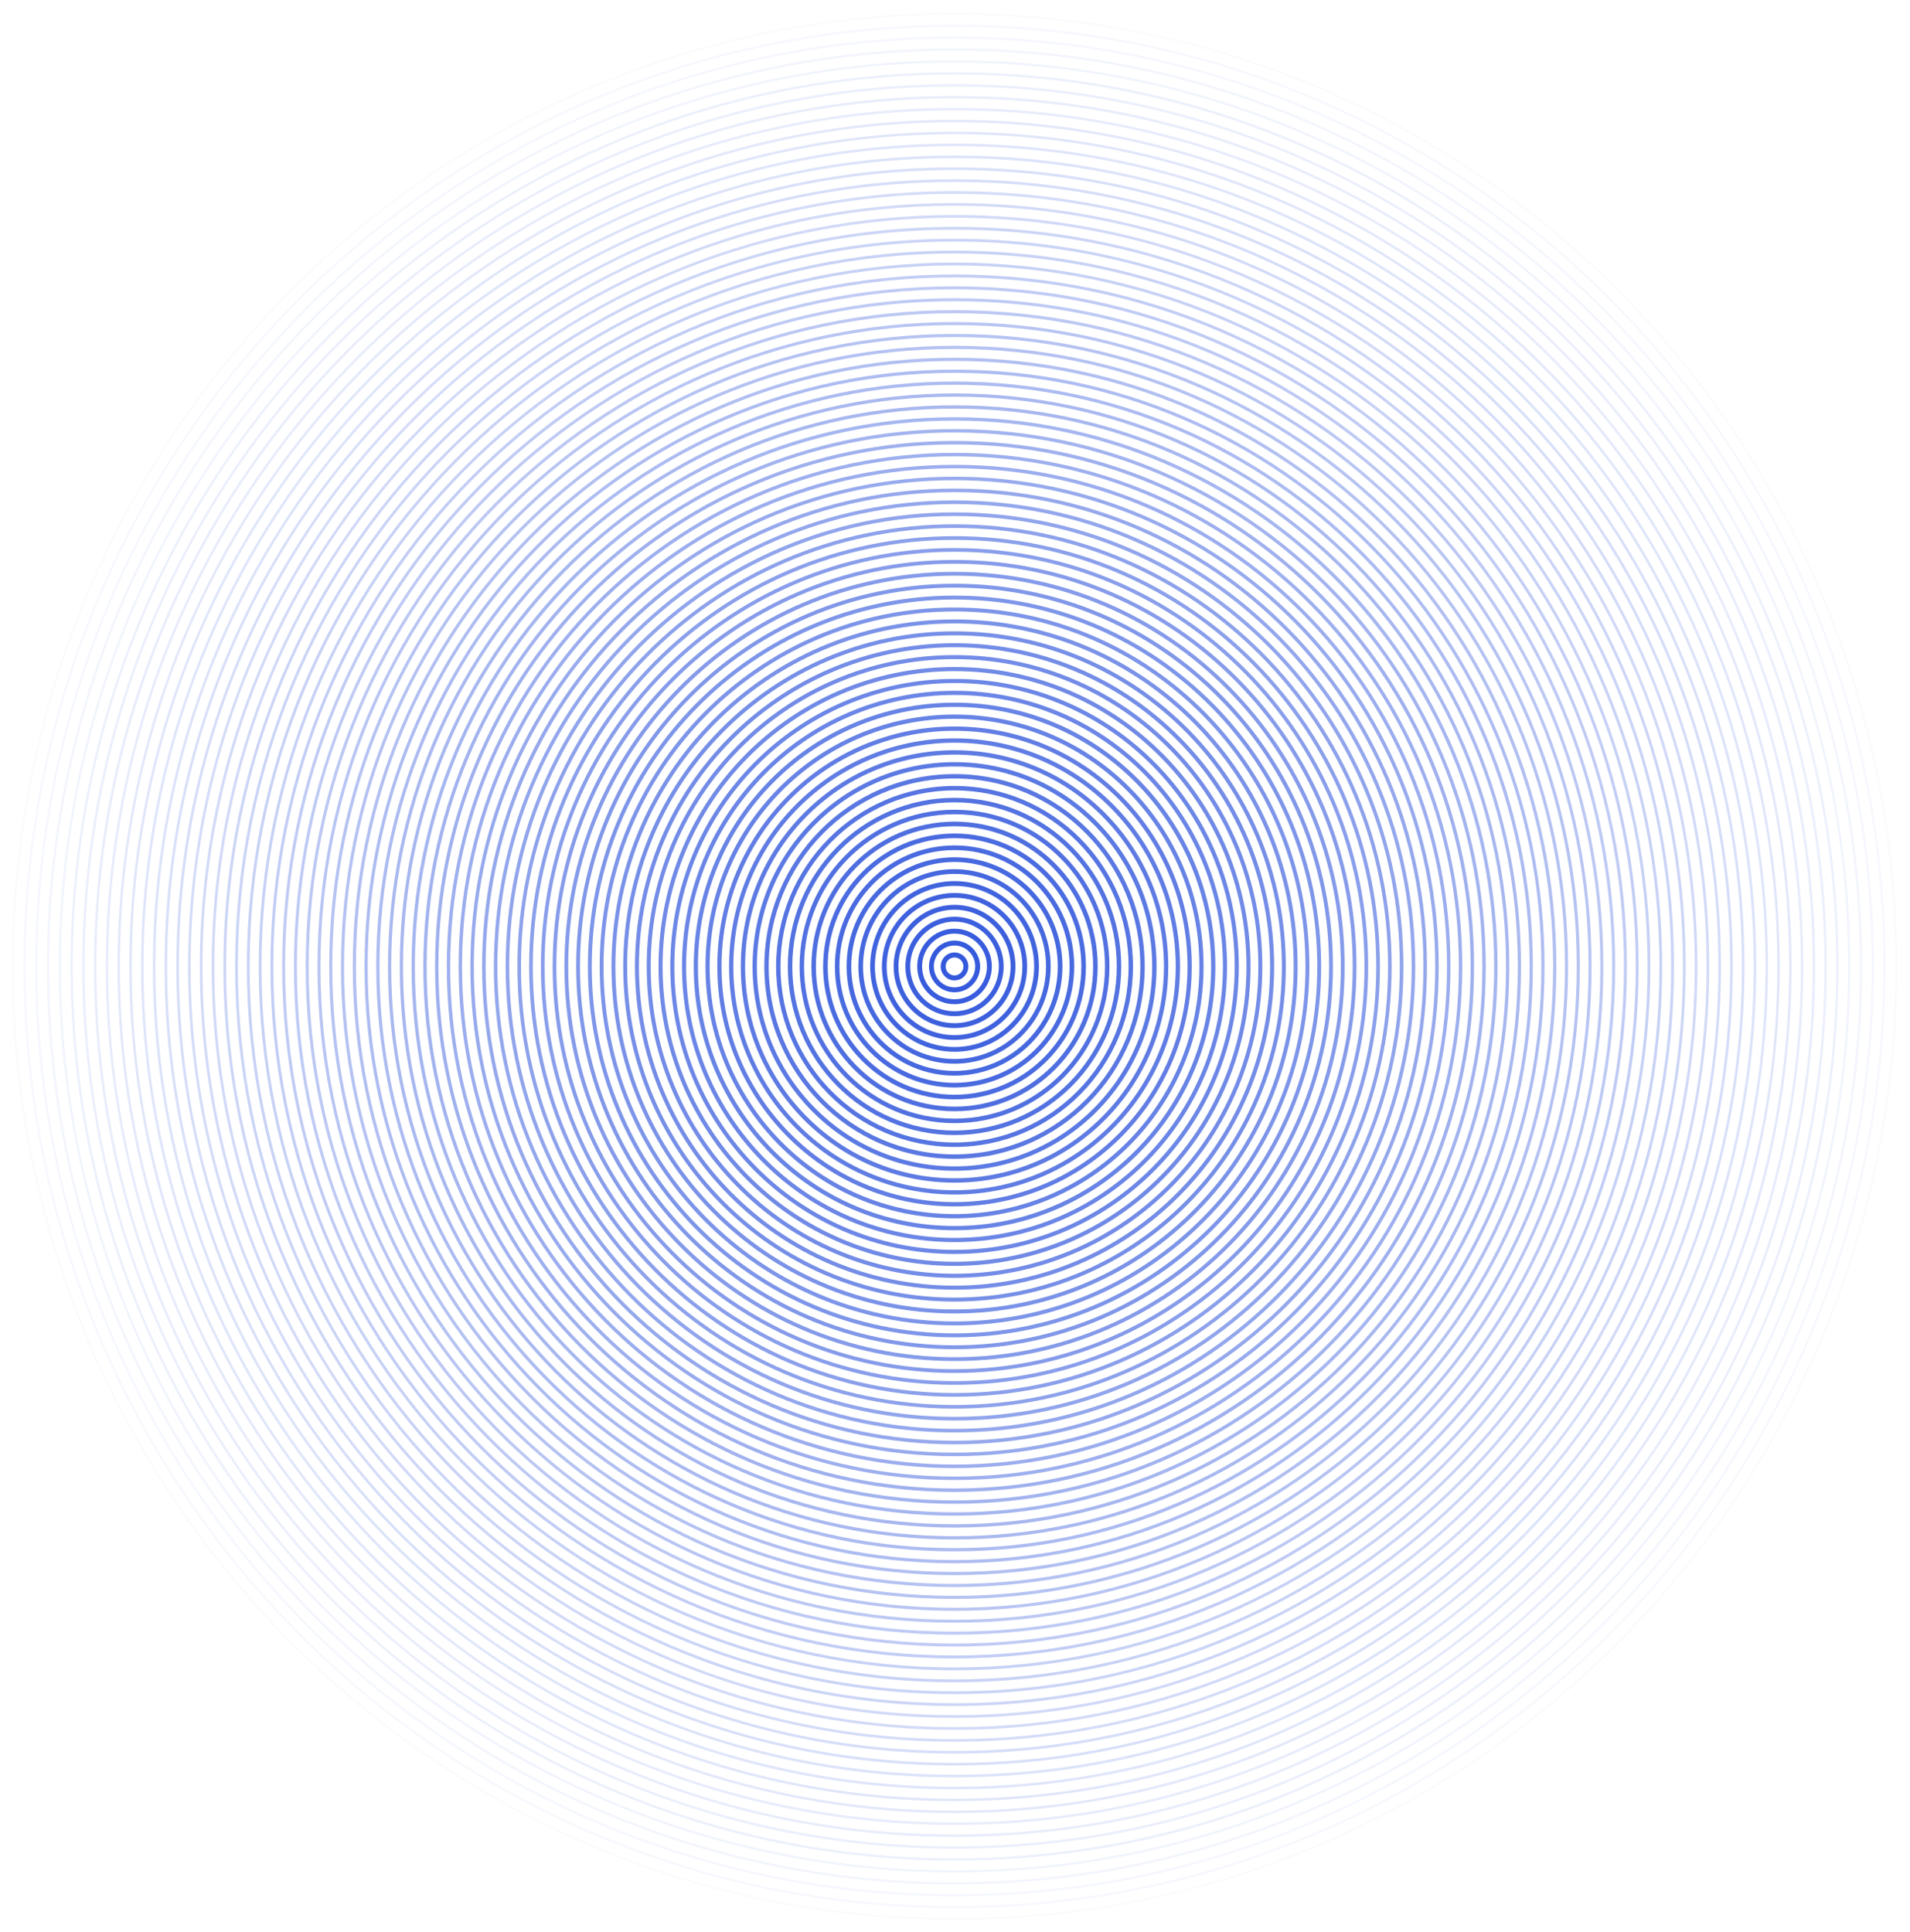
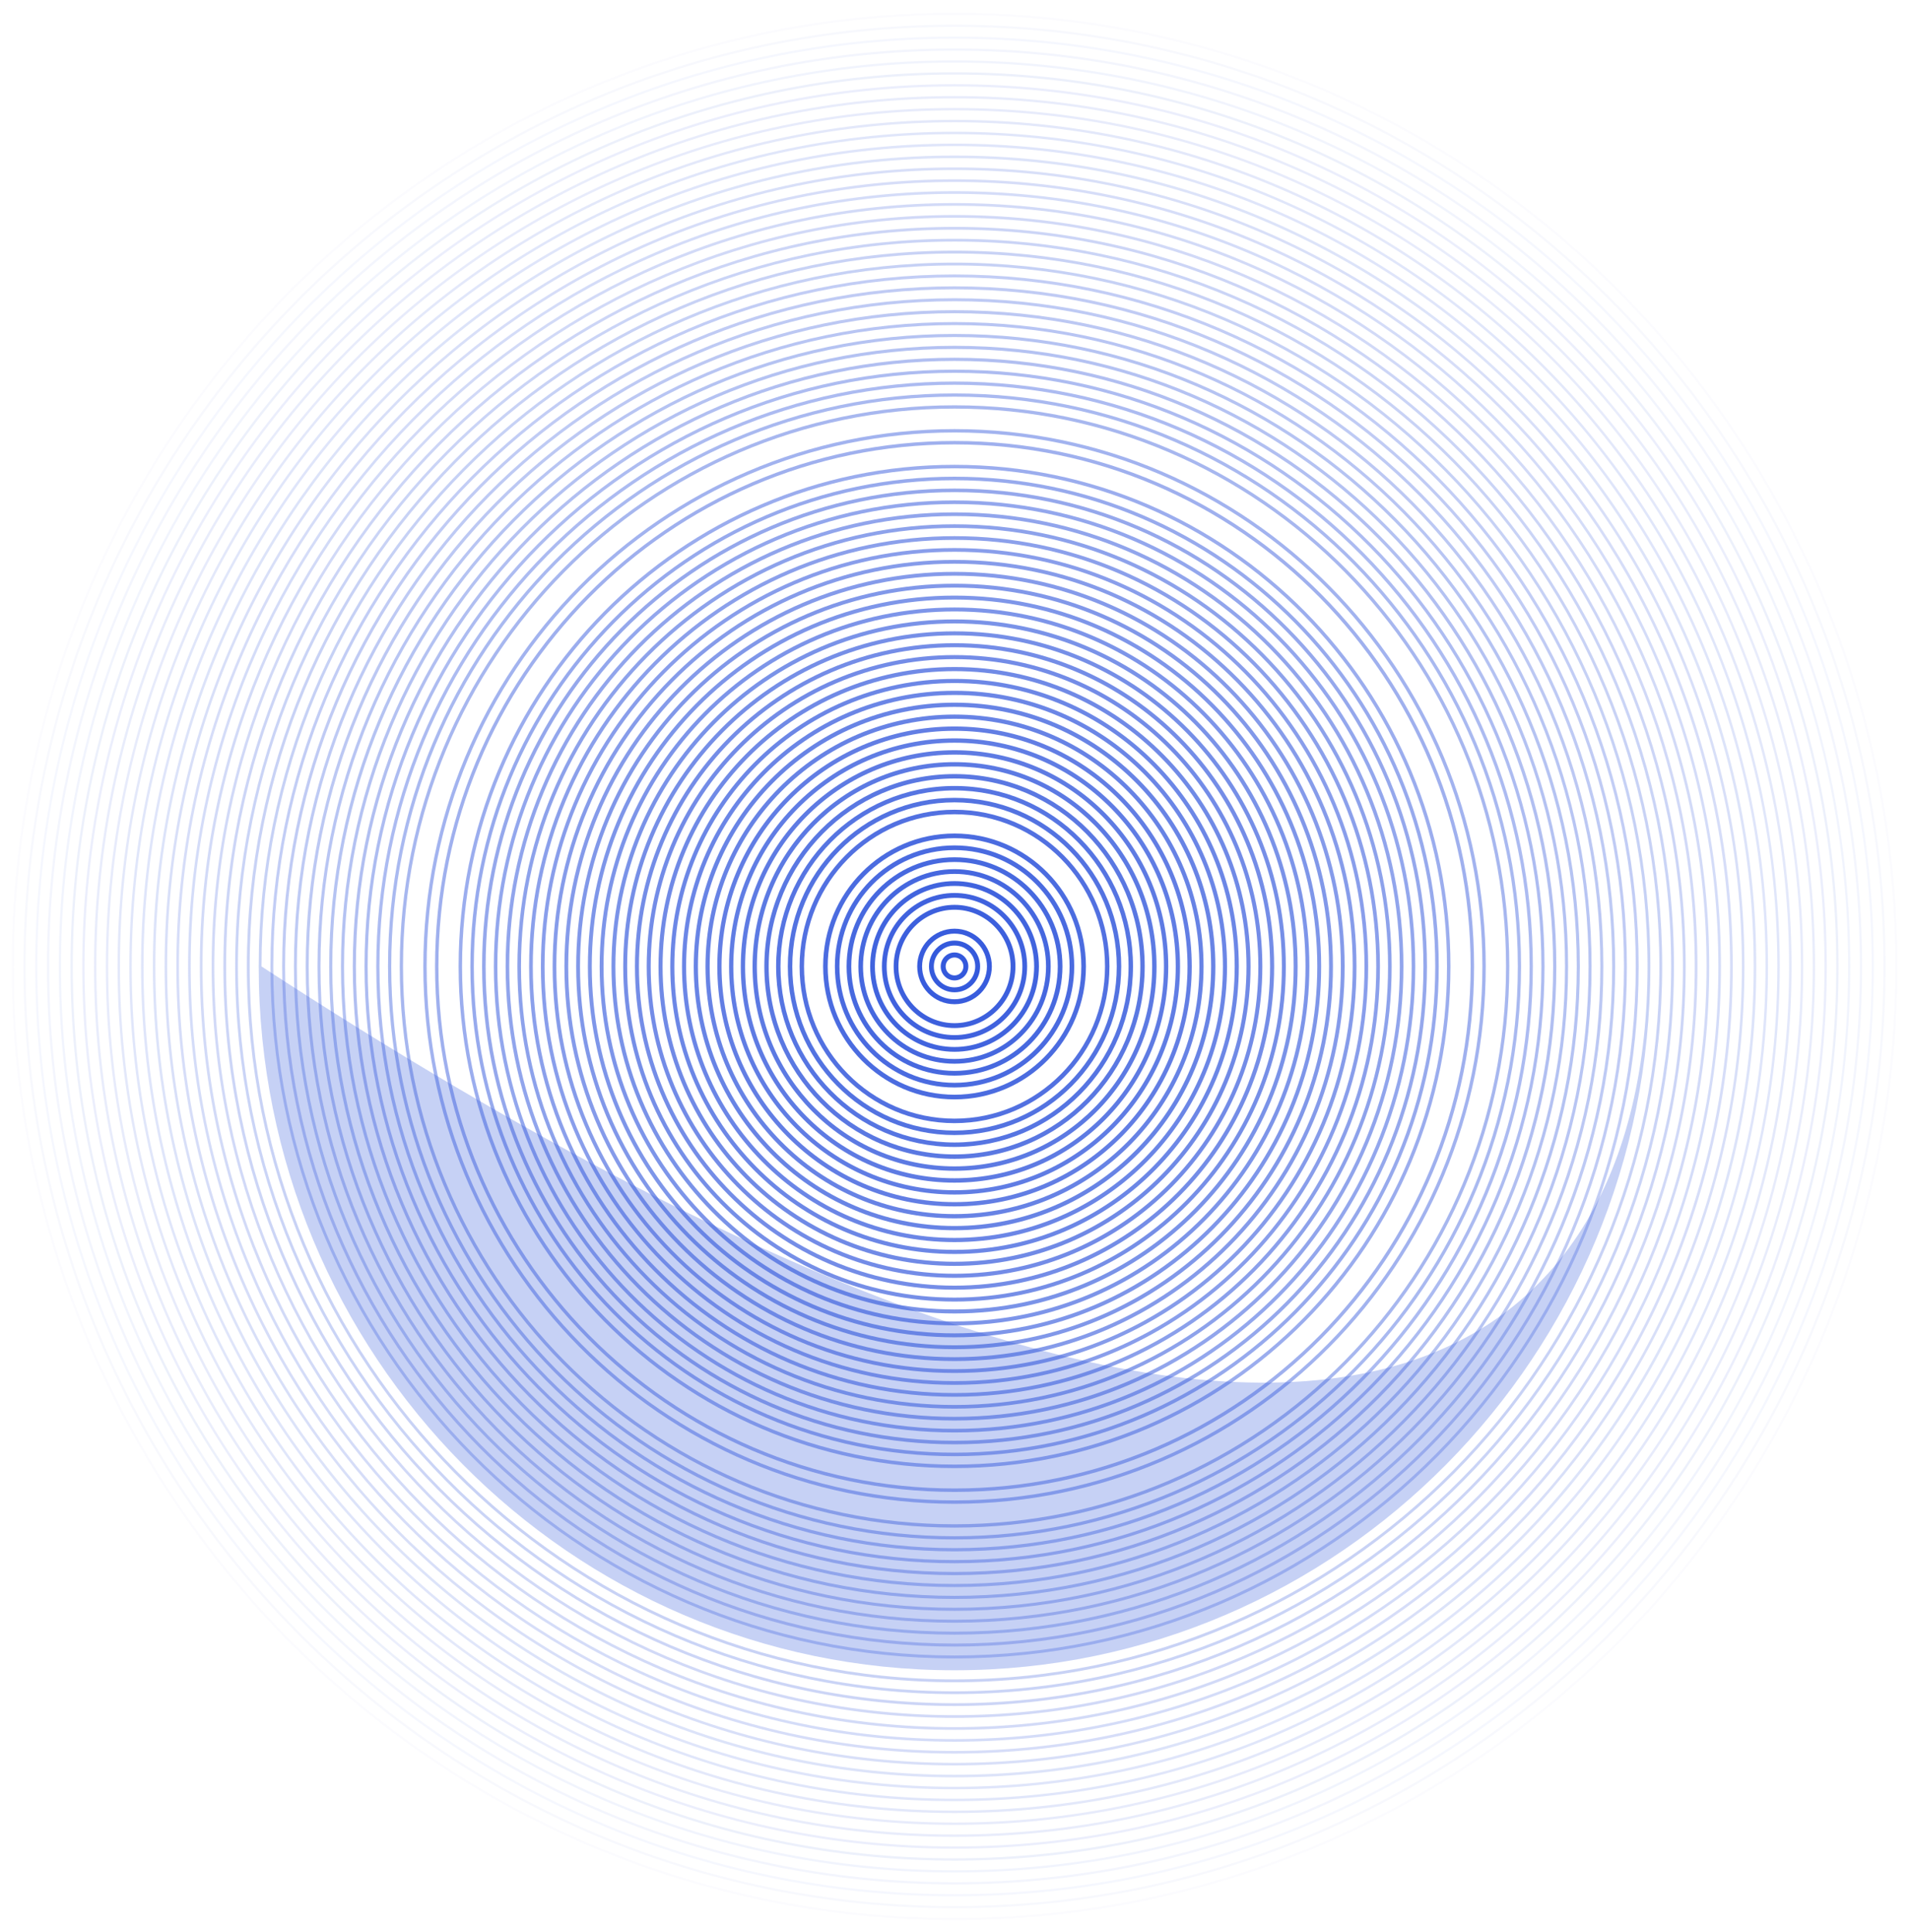
<svg xmlns="http://www.w3.org/2000/svg" width="1625" height="1644" viewBox="0 0 1625 1644" fill="none">
  <path opacity="0.02" fill-rule="evenodd" clip-rule="evenodd" d="M9.991 822.306C9.991 374.186 369.091 10.893 812.094 10.893C1255.1 10.893 1614.22 374.186 1614.22 822.306C1614.22 1270.43 1255.1 1633.72 812.094 1633.72C369.091 1633.72 9.991 1270.45 9.991 822.306ZM812.094 12.69C370.099 12.69 11.76 375.166 11.76 822.306C11.76 1269.45 370.071 1631.92 812.094 1631.92C1254.12 1631.92 1612.43 1269.45 1612.43 822.306C1612.43 375.166 1254.12 12.69 812.094 12.69Z" fill="#3459DC" />
  <path opacity="0.04" fill-rule="evenodd" clip-rule="evenodd" d="M19.955 822.307C19.955 379.74 374.618 20.993 812.094 20.993C1249.57 20.993 1604.23 379.767 1604.23 822.307C1604.23 1264.85 1249.57 1623.62 812.094 1623.62C374.618 1623.62 19.955 1264.87 19.955 822.307ZM812.094 22.844C375.625 22.844 21.806 380.774 21.806 822.307C21.806 1263.84 375.625 1621.77 812.094 1621.77C1248.56 1621.77 1602.38 1263.84 1602.38 822.307C1602.38 380.774 1248.59 22.844 812.094 22.844Z" fill="#3459DC" />
  <path opacity="0.05" fill-rule="evenodd" clip-rule="evenodd" d="M29.973 822.307C29.973 385.348 380.144 31.093 812.094 31.093C1244.04 31.093 1594.24 385.32 1594.24 822.307C1594.24 1259.29 1244.07 1613.52 812.094 1613.52C380.117 1613.52 29.973 1259.27 29.973 822.307ZM812.094 32.971C381.151 32.971 31.797 386.382 31.797 822.307C31.797 1258.23 381.151 1611.64 812.094 1611.64C1243.04 1611.64 1592.39 1258.23 1592.39 822.307C1592.39 386.382 1243.04 32.971 812.094 32.971Z" fill="#3459DC" />
  <path opacity="0.06" fill-rule="evenodd" clip-rule="evenodd" d="M39.936 822.306C39.936 390.901 385.643 41.192 812.094 41.192C1238.54 41.192 1584.25 390.901 1584.25 822.306C1584.25 1253.71 1238.54 1603.42 812.094 1603.42C385.643 1603.42 39.936 1253.71 39.936 822.306ZM812.094 43.125C386.705 43.125 41.842 391.99 41.842 822.306C41.842 1252.62 386.705 1601.49 812.094 1601.49C1237.48 1601.49 1582.35 1252.62 1582.35 822.306C1582.35 391.99 1237.51 43.125 812.094 43.125Z" fill="#3459DC" />
  <path opacity="0.07" fill-rule="evenodd" clip-rule="evenodd" d="M50.009 822.306C50.009 396.536 391.224 51.374 812.094 51.374C1232.96 51.374 1574.18 396.536 1574.18 822.306C1574.18 1248.08 1232.96 1593.24 812.094 1593.24C391.224 1593.24 50.009 1248.08 50.009 822.306ZM812.094 53.307C392.259 53.307 51.915 397.598 51.915 822.306C51.915 1247.01 392.259 1591.31 812.122 1591.31C1231.98 1591.31 1572.33 1247.01 1572.33 822.306C1572.33 397.598 1231.96 53.307 812.094 53.307Z" fill="#3459DC" />
  <path opacity="0.09" fill-rule="evenodd" clip-rule="evenodd" d="M60 822.307C60 402.117 396.723 61.474 812.094 61.474C1227.47 61.474 1564.22 402.117 1564.22 822.307C1564.22 1242.5 1227.49 1583.14 812.094 1583.14C396.696 1583.14 60 1242.5 60 822.307ZM812.094 63.461C397.812 63.461 61.933 403.206 61.933 822.307C61.933 1241.41 397.785 1581.15 812.094 1581.15C1226.4 1581.15 1562.26 1241.41 1562.26 822.307C1562.26 403.206 1226.4 63.461 812.094 63.461Z" fill="#3459DC" />
  <path opacity="0.1" fill-rule="evenodd" clip-rule="evenodd" d="M69.991 822.307C69.991 407.698 402.249 71.601 812.094 71.601C1221.94 71.601 1554.2 407.698 1554.2 822.307C1554.2 1236.92 1221.94 1573.01 812.094 1573.01C402.249 1573.01 69.991 1236.92 69.991 822.307ZM812.094 73.588C403.338 73.588 71.951 408.787 71.951 822.307C71.951 1235.83 403.338 1571.05 812.094 1571.05C1220.85 1571.05 1552.24 1235.83 1552.24 822.307C1552.24 408.787 1220.88 73.588 812.094 73.588Z" fill="#3459DC" />
  <path opacity="0.11" fill-rule="evenodd" clip-rule="evenodd" d="M79.981 822.307C79.981 413.279 407.748 81.701 812.094 81.701C1216.44 81.701 1544.23 413.279 1544.23 822.307C1544.23 1231.33 1216.44 1562.91 812.094 1562.91C407.748 1562.91 79.981 1231.33 79.981 822.307ZM812.094 83.715C408.864 83.715 81.996 414.395 81.996 822.307C81.996 1230.22 408.891 1560.9 812.121 1560.9C1215.35 1560.9 1542.25 1230.22 1542.25 822.307C1542.25 414.395 1215.35 83.715 812.094 83.715Z" fill="#3459DC" />
  <path opacity="0.12" fill-rule="evenodd" clip-rule="evenodd" d="M90.027 822.307C90.027 418.887 413.302 91.882 812.094 91.882C1210.89 91.882 1534.16 418.914 1534.16 822.307C1534.16 1225.7 1210.89 1552.73 812.094 1552.73C413.302 1552.73 90.027 1225.73 90.027 822.307ZM812.094 93.897C414.418 93.897 92.042 420.003 92.042 822.307C92.042 1224.61 414.418 1550.72 812.094 1550.72C1209.77 1550.72 1532.15 1224.61 1532.15 822.307C1532.15 420.003 1209.77 93.897 812.094 93.897Z" fill="#3459DC" />
  <path opacity="0.14" fill-rule="evenodd" clip-rule="evenodd" d="M100.018 822.307C100.018 424.468 418.828 101.955 812.121 101.955C1205.41 101.955 1524.22 424.468 1524.22 822.307C1524.22 1220.15 1205.41 1542.66 812.121 1542.66C418.828 1542.66 100.018 1220.15 100.018 822.307ZM812.094 104.051C419.972 104.051 102.06 425.611 102.06 822.307C102.06 1219 419.944 1540.56 812.094 1540.56C1204.24 1540.56 1522.13 1219 1522.13 822.307C1522.13 425.611 1204.24 104.051 812.094 104.051Z" fill="#3459DC" />
  <path opacity="0.15" fill-rule="evenodd" clip-rule="evenodd" d="M110.009 822.306C110.009 430.075 424.354 112.082 812.094 112.082C1199.83 112.082 1514.18 430.048 1514.18 822.306C1514.18 1214.56 1199.83 1532.53 812.094 1532.53C424.354 1532.53 110.009 1214.56 110.009 822.306ZM812.094 114.178C425.498 114.178 112.078 431.219 112.078 822.306C112.078 1213.39 425.498 1530.44 812.094 1530.44C1198.69 1530.44 1512.11 1213.39 1512.11 822.306C1512.11 431.219 1198.72 114.178 812.094 114.178Z" fill="#3459DC" />
  <path opacity="0.16" fill-rule="evenodd" clip-rule="evenodd" d="M120 822.307C120 435.629 429.854 122.181 812.094 122.181C1194.33 122.181 1504.19 435.629 1504.19 822.307C1504.19 1208.98 1194.33 1522.43 812.094 1522.43C429.854 1522.43 120 1208.98 120 822.307ZM812.094 124.332C431.025 124.332 122.123 436.827 122.123 822.307C122.123 1207.79 431.025 1520.28 812.094 1520.28C1193.16 1520.28 1502.07 1207.79 1502.07 822.307C1502.07 436.827 1193.16 124.332 812.094 124.332Z" fill="#3459DC" />
  <path opacity="0.17" fill-rule="evenodd" clip-rule="evenodd" d="M130.045 822.306C130.045 441.237 435.407 132.335 812.121 132.335C1188.84 132.335 1494.2 441.237 1494.2 822.306C1494.2 1203.38 1188.84 1512.28 812.121 1512.28C435.407 1512.28 130.045 1203.38 130.045 822.306ZM812.094 134.541C436.605 134.541 132.196 442.462 132.196 822.306C132.196 1202.15 436.605 1510.07 812.094 1510.07C1187.58 1510.07 1491.99 1202.15 1491.99 822.306C1491.99 442.462 1187.61 134.541 812.094 134.541Z" fill="#3459DC" />
  <path opacity="0.19" fill-rule="evenodd" clip-rule="evenodd" d="M140.036 822.307C140.036 446.845 440.933 142.463 812.094 142.463C1183.25 142.463 1484.15 446.845 1484.15 822.307C1484.15 1197.77 1183.25 1502.15 812.094 1502.15C440.933 1502.15 140.036 1197.77 140.036 822.307ZM812.094 144.668C442.131 144.668 142.214 448.07 142.214 822.307C142.214 1196.54 442.131 1499.95 812.094 1499.95C1182.06 1499.95 1481.97 1196.54 1481.97 822.307C1481.97 448.07 1182.08 144.668 812.094 144.668Z" fill="#3459DC" />
  <path opacity="0.2" fill-rule="evenodd" clip-rule="evenodd" d="M150.027 822.307C150.027 452.398 446.46 152.562 812.122 152.562C1177.78 152.562 1474.22 452.426 1474.22 822.307C1474.22 1192.19 1177.78 1492.05 812.122 1492.05C446.46 1492.05 150.027 1192.21 150.027 822.307ZM812.094 154.822C447.658 154.822 152.259 453.678 152.259 822.307C152.259 1190.94 447.685 1489.79 812.094 1489.79C1176.5 1489.79 1471.93 1190.94 1471.93 822.307C1471.93 453.678 1176.53 154.822 812.094 154.822Z" fill="#3459DC" />
  <path opacity="0.21" fill-rule="evenodd" clip-rule="evenodd" d="M160.018 822.306C160.018 458.006 451.959 162.662 812.094 162.662C1172.23 162.662 1464.17 457.979 1464.17 822.306C1464.17 1186.63 1172.23 1481.95 812.094 1481.95C451.959 1481.95 160.018 1186.61 160.018 822.306ZM812.094 164.949C453.184 164.949 162.25 459.258 162.25 822.306C162.25 1185.35 453.184 1479.69 812.094 1479.69C1171 1479.69 1461.94 1185.38 1461.94 822.306C1461.94 459.231 1171 164.949 812.094 164.949Z" fill="#3459DC" />
  <path opacity="0.22" fill-rule="evenodd" clip-rule="evenodd" d="M170.009 822.307C170.009 463.587 457.485 172.762 812.094 172.762C1166.7 172.762 1454.18 463.56 1454.18 822.307C1454.18 1181.05 1166.7 1471.85 812.094 1471.85C457.485 1471.85 170.009 1181.03 170.009 822.307ZM812.094 175.076C458.737 175.076 172.295 464.839 172.295 822.307C172.295 1179.77 458.737 1469.54 812.094 1469.54C1165.45 1469.54 1451.89 1179.77 1451.89 822.307C1451.89 464.839 1165.45 175.076 812.094 175.076Z" fill="#3459DC" />
  <path opacity="0.23" fill-rule="evenodd" clip-rule="evenodd" d="M180.081 822.307C180.081 469.195 463.066 182.944 812.121 182.944C1161.18 182.944 1444.16 469.195 1444.16 822.307C1444.16 1175.42 1161.18 1461.67 812.121 1461.67C463.066 1461.67 180.081 1175.42 180.081 822.307ZM812.094 185.258C464.291 185.258 182.341 470.475 182.341 822.307C182.341 1174.14 464.291 1459.36 812.094 1459.36C1159.9 1459.36 1441.85 1174.14 1441.85 822.307C1441.85 470.475 1159.9 185.258 812.094 185.258Z" fill="#3459DC" />
  <path opacity="0.25" fill-rule="evenodd" clip-rule="evenodd" d="M190.045 822.306C190.045 474.776 468.538 193.043 812.094 193.043C1155.65 193.043 1434.14 474.776 1434.14 822.306C1434.14 1169.84 1155.65 1451.57 812.094 1451.57C468.538 1451.57 190.045 1169.84 190.045 822.306ZM812.094 195.412C469.845 195.412 192.386 476.082 192.386 822.306C192.386 1168.53 469.845 1449.2 812.094 1449.2C1154.34 1449.2 1431.8 1168.53 1431.8 822.306C1431.8 476.082 1154.34 195.412 812.094 195.412Z" fill="#3459DC" />
  <path opacity="0.26" fill-rule="evenodd" clip-rule="evenodd" d="M200.063 822.306C200.063 480.356 474.091 203.17 812.121 203.17C1150.15 203.17 1424.18 480.356 1424.18 822.306C1424.18 1164.26 1150.15 1441.44 812.121 1441.44C474.091 1441.44 200.063 1164.26 200.063 822.306ZM812.094 205.539C475.371 205.539 202.404 481.663 202.404 822.306C202.404 1162.95 475.371 1439.07 812.094 1439.07C1148.82 1439.07 1421.78 1162.95 1421.78 822.306C1421.78 481.663 1148.82 205.539 812.094 205.539Z" fill="#3459DC" />
  <path opacity="0.27" fill-rule="evenodd" clip-rule="evenodd" d="M210.027 822.307C210.027 485.937 479.59 213.27 812.094 213.27C1144.6 213.27 1414.16 485.937 1414.16 822.307C1414.16 1158.68 1144.6 1431.34 812.094 1431.34C479.59 1431.34 210.027 1158.68 210.027 822.307ZM812.094 215.693C480.897 215.693 212.422 487.271 212.422 822.307C212.422 1157.34 480.897 1428.92 812.094 1428.92C1143.29 1428.92 1411.77 1157.34 1411.77 822.307C1411.77 487.271 1143.29 215.693 812.094 215.693Z" fill="#3459DC" />
-   <path opacity="0.28" fill-rule="evenodd" clip-rule="evenodd" d="M220.1 822.307C220.1 491.572 485.144 223.452 812.094 223.452C1139.04 223.452 1404.09 491.572 1404.09 822.307C1404.09 1153.04 1139.04 1421.16 812.094 1421.16C485.144 1421.16 220.1 1153.04 220.1 822.307ZM812.094 225.875C486.478 225.875 222.495 492.906 222.495 822.307C222.495 1151.71 486.478 1418.74 812.094 1418.74C1137.71 1418.74 1401.69 1151.71 1401.69 822.307C1401.69 492.906 1137.71 225.875 812.094 225.875Z" fill="#3459DC" />
+   <path opacity="0.28" fill-rule="evenodd" clip-rule="evenodd" d="M220.1 822.307C220.1 491.572 485.144 223.452 812.094 223.452C1139.04 223.452 1404.09 491.572 1404.09 822.307C1404.09 1153.04 1139.04 1421.16 812.094 1421.16C485.144 1421.16 220.1 1153.04 220.1 822.307ZM812.094 225.875C486.478 225.875 222.495 492.906 222.495 822.307C1137.71 1418.74 1401.69 1151.71 1401.69 822.307C1401.69 492.906 1137.71 225.875 812.094 225.875Z" fill="#3459DC" />
  <path opacity="0.3" fill-rule="evenodd" clip-rule="evenodd" d="M230.09 822.307C230.09 497.126 490.67 233.524 812.122 233.524C1133.57 233.524 1394.15 497.126 1394.15 822.307C1394.15 1147.49 1133.57 1411.09 812.122 1411.09C490.67 1411.09 230.09 1147.49 230.09 822.307ZM812.094 236.029C492.004 236.029 232.513 498.514 232.513 822.307C232.513 1146.1 492.004 1408.58 812.094 1408.58C1132.18 1408.58 1391.68 1146.1 1391.68 822.307C1391.68 498.514 1132.18 236.029 812.094 236.029Z" fill="#3459DC" />
  <path opacity="0.31" fill-rule="evenodd" clip-rule="evenodd" d="M240.054 822.306C240.054 502.707 496.169 243.624 812.094 243.624C1128.02 243.624 1384.13 502.707 1384.13 822.306C1384.13 1141.91 1128.02 1400.99 812.094 1400.99C496.169 1400.99 240.054 1141.91 240.054 822.306ZM812.094 246.183C497.558 246.183 242.558 504.122 242.558 822.306C242.558 1140.49 497.558 1398.43 812.094 1398.43C1126.63 1398.43 1381.63 1140.49 1381.63 822.306C1381.63 504.122 1126.63 246.183 812.094 246.183Z" fill="#3459DC" />
  <path opacity="0.32" fill-rule="evenodd" clip-rule="evenodd" d="M250.072 822.307C250.072 508.315 501.696 253.751 812.122 253.751C1122.55 253.751 1374.17 508.315 1374.17 822.307C1374.17 1136.3 1122.55 1390.86 812.122 1390.86C501.696 1390.86 250.072 1136.3 250.072 822.307ZM812.094 256.31C503.084 256.31 252.577 509.731 252.577 822.307C252.577 1134.88 503.084 1388.3 812.094 1388.3C1121.1 1388.3 1371.61 1134.88 1371.61 822.307C1371.61 509.731 1121.1 256.31 812.094 256.31Z" fill="#3459DC" />
  <path opacity="0.33" fill-rule="evenodd" clip-rule="evenodd" d="M260.09 822.307C260.09 513.896 507.222 263.905 812.094 263.905C1116.97 263.905 1364.1 513.923 1364.1 822.307C1364.1 1130.69 1116.97 1380.71 812.094 1380.71C507.222 1380.71 260.09 1130.69 260.09 822.307ZM812.094 266.519C508.638 266.519 262.649 515.366 262.649 822.334C262.649 1129.3 508.638 1378.15 812.094 1378.15C1115.55 1378.15 1361.54 1129.3 1361.54 822.334C1361.54 515.366 1115.55 266.519 812.094 266.519Z" fill="#3459DC" />
  <path opacity="0.35" fill-rule="evenodd" clip-rule="evenodd" d="M270.108 822.307C270.108 519.503 512.775 274.032 812.094 274.032C1111.41 274.032 1354.08 519.503 1354.08 822.307C1354.08 1125.11 1111.41 1370.58 812.094 1370.58C512.775 1370.58 270.108 1125.11 270.108 822.307ZM812.094 276.618C514.164 276.618 272.667 520.919 272.667 822.307C272.667 1123.69 514.164 1367.99 812.094 1367.99C1110.02 1367.99 1351.52 1123.69 1351.52 822.307C1351.52 520.919 1110.02 276.618 812.094 276.618Z" fill="#3459DC" />
  <path opacity="0.36" fill-rule="evenodd" clip-rule="evenodd" d="M280.072 822.306C280.072 525.084 518.274 284.132 812.094 284.132C1105.91 284.132 1344.12 525.084 1344.12 822.306C1344.12 1119.53 1105.91 1360.48 812.094 1360.48C518.274 1360.48 280.072 1119.53 280.072 822.306ZM812.094 286.772C519.717 286.772 282.712 526.527 282.712 822.306C282.712 1118.09 519.717 1357.84 812.094 1357.84C1104.47 1357.84 1341.48 1118.09 1341.48 822.306C1341.48 526.527 1104.47 286.772 812.094 286.772Z" fill="#3459DC" />
  <path opacity="0.37" fill-rule="evenodd" clip-rule="evenodd" d="M290.09 822.307C290.09 530.665 523.801 294.232 812.094 294.232C1100.39 294.232 1334.1 530.665 1334.1 822.307C1334.1 1113.95 1100.39 1350.38 812.094 1350.38C523.801 1350.38 290.09 1113.95 290.09 822.307ZM812.094 296.9C525.244 296.9 292.704 532.135 292.704 822.307C292.704 1112.48 525.244 1347.71 812.094 1347.71C1098.94 1347.71 1331.49 1112.48 1331.49 822.307C1331.49 532.135 1098.94 296.9 812.094 296.9Z" fill="#3459DC" />
  <path opacity="0.38" fill-rule="evenodd" clip-rule="evenodd" d="M300.135 822.307C300.135 536.273 529.354 304.386 812.121 304.386C1094.89 304.386 1324.11 536.273 1324.11 822.307C1324.11 1108.34 1094.89 1340.23 812.121 1340.23C529.354 1340.23 300.135 1108.34 300.135 822.307ZM812.094 307.109C530.824 307.109 302.803 537.77 302.803 822.307C302.803 1106.84 530.824 1337.51 812.094 1337.51C1093.36 1337.51 1321.38 1106.84 1321.38 822.307C1321.38 537.77 1093.36 307.109 812.094 307.109Z" fill="#3459DC" />
  <path opacity="0.4" fill-rule="evenodd" clip-rule="evenodd" d="M310.126 822.307C310.126 541.854 534.853 314.513 812.094 314.513C1089.33 314.513 1314.06 541.854 1314.06 822.307C1314.06 1102.76 1089.33 1330.1 812.094 1330.1C534.853 1330.1 310.126 1102.76 310.126 822.307ZM812.094 317.235C536.35 317.235 312.794 543.378 312.794 822.307C312.794 1101.24 536.323 1327.38 812.094 1327.38C1087.86 1327.38 1311.39 1101.24 1311.39 822.307C1311.39 543.378 1087.86 317.235 812.094 317.235Z" fill="#3459DC" />
  <path opacity="0.41" fill-rule="evenodd" clip-rule="evenodd" d="M320.117 822.307C320.117 547.434 540.38 324.613 812.122 324.613C1083.86 324.613 1304.13 547.434 1304.13 822.307C1304.13 1097.18 1083.86 1320 812.122 1320C540.38 1320 320.117 1097.18 320.117 822.307ZM812.094 327.39C541.877 327.39 322.84 548.986 322.84 822.307C322.84 1095.63 541.877 1317.22 812.094 1317.22C1082.31 1317.22 1301.35 1095.63 1301.35 822.307C1301.35 548.986 1082.31 327.39 812.094 327.39Z" fill="#3459DC" />
  <path opacity="0.42" fill-rule="evenodd" clip-rule="evenodd" d="M330.108 822.307C330.108 553.015 545.906 334.74 812.094 334.74C1078.28 334.74 1294.08 553.043 1294.08 822.307C1294.08 1091.57 1078.28 1309.87 812.094 1309.87C545.906 1309.87 330.108 1091.57 330.108 822.307ZM812.094 337.517C547.403 337.517 332.858 554.567 332.858 822.307C332.858 1090.05 547.431 1307.1 812.094 1307.1C1076.76 1307.1 1291.33 1090.05 1291.33 822.307C1291.33 554.567 1076.76 337.517 812.094 337.517Z" fill="#3459DC" />
  <path opacity="0.43" fill-rule="evenodd" clip-rule="evenodd" d="M340.099 822.307C340.099 558.596 551.432 344.84 812.094 344.84C1072.76 344.84 1284.09 558.623 1284.09 822.307C1284.09 1085.99 1072.76 1299.77 812.094 1299.77C551.432 1299.77 340.099 1085.99 340.099 822.307ZM812.094 347.671C552.957 347.671 342.875 560.175 342.875 822.307C342.875 1084.44 552.957 1296.94 812.094 1296.94C1071.23 1296.94 1281.31 1084.44 1281.31 822.307C1281.31 560.175 1071.23 347.671 812.094 347.671Z" fill="#3459DC" />
-   <path opacity="0.44" fill-rule="evenodd" clip-rule="evenodd" d="M350.145 822.306C350.145 564.204 556.986 354.994 812.122 354.994C1067.26 354.994 1274.1 564.231 1274.1 822.306C1274.1 1080.38 1067.26 1289.62 812.122 1289.62C556.986 1289.62 350.145 1080.38 350.145 822.306ZM812.094 357.879C558.538 357.879 352.976 565.81 352.976 822.334C352.976 1078.86 558.538 1286.79 812.094 1286.79C1065.65 1286.79 1271.21 1078.86 1271.21 822.334C1271.21 565.81 1065.65 357.879 812.094 357.879Z" fill="#3459DC" />
  <path opacity="0.46" fill-rule="evenodd" clip-rule="evenodd" d="M360.135 822.307C360.135 569.812 562.485 365.094 812.094 365.094C1061.7 365.094 1264.05 569.785 1264.05 822.307C1264.05 1074.83 1061.7 1279.52 812.094 1279.52C562.485 1279.52 360.135 1074.83 360.135 822.307ZM812.094 367.979C564.064 367.979 362.994 571.391 362.994 822.307C362.994 1073.22 564.064 1276.63 812.094 1276.63C1060.12 1276.63 1261.19 1073.22 1261.19 822.307C1261.19 571.391 1060.12 367.979 812.094 367.979Z" fill="#3459DC" />
  <path opacity="0.47" fill-rule="evenodd" clip-rule="evenodd" d="M370.126 822.307C370.126 575.365 568.011 375.193 812.121 375.193C1056.23 375.193 1254.12 575.365 1254.12 822.307C1254.12 1069.25 1056.23 1269.42 812.121 1269.42C568.011 1269.42 370.126 1069.25 370.126 822.307ZM812.094 378.133C569.59 378.133 373.012 576.999 373.012 822.307C373.012 1067.61 569.59 1266.48 812.094 1266.48C1054.6 1266.48 1251.18 1067.61 1251.18 822.307C1251.18 576.999 1054.6 378.133 812.094 378.133Z" fill="#3459DC" />
-   <path opacity="0.48" fill-rule="evenodd" clip-rule="evenodd" d="M380.117 822.306C380.117 580.973 573.51 385.32 812.094 385.32C1050.68 385.32 1244.07 580.973 1244.07 822.306C1244.07 1063.64 1050.68 1259.29 812.094 1259.29C573.51 1259.29 380.117 1063.64 380.117 822.306ZM812.094 388.26C575.116 388.26 383.03 582.579 383.03 822.306C383.03 1062.03 575.143 1256.35 812.094 1256.35C1049.04 1256.35 1241.16 1062.03 1241.16 822.306C1241.16 582.579 1049.04 388.26 812.094 388.26Z" fill="#3459DC" />
  <path opacity="0.49" fill-rule="evenodd" clip-rule="evenodd" d="M390.163 822.306C390.163 586.581 579.064 395.475 812.094 395.475C1045.12 395.475 1234.03 586.581 1234.03 822.306C1234.03 1058.03 1045.12 1249.14 812.094 1249.14C579.064 1249.14 390.163 1058.03 390.163 822.306ZM812.094 398.469C580.697 398.469 393.103 588.215 393.103 822.306C393.103 1056.4 580.697 1246.14 812.094 1246.14C1043.49 1246.14 1231.09 1056.4 1231.09 822.306C1231.09 588.215 1043.49 398.469 812.094 398.469Z" fill="#3459DC" />
  <path opacity="0.51" fill-rule="evenodd" clip-rule="evenodd" d="M400.181 822.306C400.181 592.162 584.618 405.602 812.122 405.602C1039.63 405.602 1224.06 592.162 1224.06 822.306C1224.06 1052.45 1039.63 1239.01 812.122 1239.01C584.618 1239.01 400.181 1052.45 400.181 822.306ZM812.094 408.596C586.224 408.596 403.121 593.822 403.121 822.306C403.121 1050.79 586.224 1236.02 812.094 1236.02C1037.96 1236.02 1221.07 1050.79 1221.07 822.306C1221.07 593.822 1037.96 408.596 812.094 408.596Z" fill="#3459DC" />
  <path opacity="0.52" fill-rule="evenodd" clip-rule="evenodd" d="M410.144 822.307C410.144 597.743 590.116 415.702 812.094 415.702C1034.07 415.702 1214.04 597.743 1214.04 822.307C1214.04 1046.87 1034.07 1228.91 812.094 1228.91C590.116 1228.91 410.144 1046.87 410.144 822.307ZM812.094 418.751C591.777 418.751 413.166 599.431 413.166 822.307C413.166 1045.18 591.777 1225.86 812.094 1225.86C1032.41 1225.86 1211.02 1045.18 1211.02 822.307C1211.02 599.431 1032.41 418.751 812.094 418.751Z" fill="#3459DC" />
  <path opacity="0.53" fill-rule="evenodd" clip-rule="evenodd" d="M420.162 822.307C420.162 603.323 595.643 425.801 812.121 425.801C1028.6 425.801 1204.08 603.323 1204.08 822.307C1204.08 1041.29 1028.6 1218.81 812.121 1218.81C595.643 1218.81 420.162 1041.29 420.162 822.307ZM812.094 428.877C597.303 428.877 423.157 605.039 423.157 822.307C423.157 1039.57 597.276 1215.74 812.094 1215.74C1026.91 1215.74 1201.03 1039.57 1201.03 822.307C1201.03 605.039 1026.91 428.877 812.094 428.877Z" fill="#3459DC" />
  <path opacity="0.54" fill-rule="evenodd" clip-rule="evenodd" d="M430.18 822.307C430.18 608.931 601.169 435.956 812.094 435.956C1023.02 435.956 1194.01 608.931 1194.01 822.307C1194.01 1035.68 1023.02 1208.66 812.094 1208.66C601.169 1208.66 430.18 1035.68 430.18 822.307ZM812.094 439.086C602.857 439.086 433.257 610.674 433.257 822.307C433.257 1033.94 602.857 1205.53 812.094 1205.53C1021.33 1205.53 1190.93 1033.94 1190.93 822.307C1190.93 610.674 1021.33 439.086 812.094 439.086Z" fill="#3459DC" />
  <path opacity="0.56" fill-rule="evenodd" clip-rule="evenodd" d="M440.198 822.307C440.198 614.539 606.695 446.083 812.094 446.083C1017.49 446.083 1183.99 614.512 1183.99 822.307C1183.99 1030.1 1017.49 1198.53 812.094 1198.53C606.695 1198.53 440.198 1030.1 440.198 822.307ZM812.094 449.213C608.383 449.213 443.248 616.254 443.248 822.334C443.248 1028.41 608.383 1195.45 812.094 1195.45C1015.8 1195.45 1180.94 1028.41 1180.94 822.334C1180.94 616.254 1015.8 449.213 812.094 449.213Z" fill="#3459DC" />
  <path opacity="0.57" fill-rule="evenodd" clip-rule="evenodd" d="M450.162 822.307C450.162 620.093 612.195 456.183 812.094 456.183C1011.99 456.183 1174.03 620.093 1174.03 822.307C1174.03 1024.52 1011.99 1188.43 812.094 1188.43C612.195 1188.43 450.162 1024.52 450.162 822.307ZM812.094 459.341C613.937 459.341 453.293 621.836 453.293 822.307C453.293 1022.78 613.937 1185.27 812.094 1185.27C1010.25 1185.27 1170.9 1022.78 1170.9 822.307C1170.9 621.836 1010.25 459.341 812.094 459.341Z" fill="#3459DC" />
  <path opacity="0.58" fill-rule="evenodd" clip-rule="evenodd" d="M460.18 822.307C460.18 625.701 617.748 466.31 812.094 466.31C1006.44 466.31 1164.01 625.701 1164.01 822.307C1164.01 1018.91 1006.44 1178.3 812.094 1178.3C617.748 1178.3 460.18 1018.91 460.18 822.307ZM812.094 469.467C619.463 469.467 463.311 627.443 463.311 822.307C463.311 1017.17 619.463 1175.15 812.094 1175.15C1004.73 1175.15 1160.88 1017.17 1160.88 822.307C1160.88 627.443 1004.73 469.467 812.094 469.467Z" fill="#3459DC" />
  <path opacity="0.59" fill-rule="evenodd" clip-rule="evenodd" d="M470.171 822.307C470.171 631.254 623.274 476.409 812.121 476.409C1000.97 476.409 1154.07 631.282 1154.07 822.307C1154.07 1013.33 1000.97 1168.2 812.121 1168.2C623.274 1168.2 470.171 1013.33 470.171 822.307ZM812.094 479.621C625.016 479.621 473.329 633.051 473.329 822.307C473.329 1011.56 624.989 1164.99 812.094 1164.99C999.199 1164.99 1150.86 1011.56 1150.86 822.307C1150.86 633.051 999.199 479.621 812.094 479.621Z" fill="#3459DC" />
  <path opacity="0.6" fill-rule="evenodd" clip-rule="evenodd" d="M480.189 822.306C480.189 636.862 628.8 486.563 812.094 486.563C995.387 486.563 1144 636.889 1144 822.306C1144 1007.72 995.387 1158.05 812.094 1158.05C628.8 1158.05 480.189 1007.72 480.189 822.306ZM812.094 489.83C630.57 489.83 483.429 638.686 483.429 822.306C483.429 1005.93 630.57 1154.78 812.094 1154.78C993.618 1154.78 1140.76 1005.93 1140.76 822.306C1140.76 638.686 993.618 489.83 812.094 489.83Z" fill="#3459DC" />
  <path opacity="0.62" fill-rule="evenodd" clip-rule="evenodd" d="M490.208 822.306C490.208 642.47 634.327 496.663 812.122 496.663C989.916 496.663 1134.04 642.443 1134.04 822.306C1134.04 1002.17 989.916 1147.95 812.122 1147.95C634.327 1147.95 490.208 1002.17 490.208 822.306ZM812.094 499.957C636.097 499.957 493.447 644.267 493.447 822.306C493.447 1000.35 636.124 1144.66 812.094 1144.66C988.065 1144.66 1130.74 1000.35 1130.74 822.306C1130.74 644.267 988.065 499.957 812.094 499.957Z" fill="#3459DC" />
  <path opacity="0.63" fill-rule="evenodd" clip-rule="evenodd" d="M500.171 822.307C500.171 648.051 639.826 506.763 812.094 506.763C984.362 506.763 1124.02 648.024 1124.02 822.307C1124.02 996.589 984.362 1137.85 812.094 1137.85C639.826 1137.85 500.171 996.589 500.171 822.307ZM812.094 510.112C641.65 510.112 503.465 649.875 503.465 822.307C503.465 994.738 641.65 1134.5 812.094 1134.5C982.538 1134.5 1120.72 994.738 1120.72 822.307C1120.72 649.875 982.538 510.112 812.094 510.112Z" fill="#3459DC" />
  <path opacity="0.64" fill-rule="evenodd" clip-rule="evenodd" d="M510.189 822.306C510.189 653.632 645.352 516.89 812.094 516.89C978.836 516.89 1114 653.632 1114 822.306C1114 990.981 978.836 1127.72 812.094 1127.72C645.352 1127.72 510.189 990.981 510.189 822.306ZM812.094 520.238C647.176 520.238 513.483 655.483 513.483 822.306C513.483 989.13 647.176 1124.37 812.094 1124.37C977.012 1124.37 1110.7 989.13 1110.7 822.306C1110.7 655.483 977.012 520.238 812.094 520.238Z" fill="#3459DC" />
  <path opacity="0.65" fill-rule="evenodd" clip-rule="evenodd" d="M520.235 822.307C520.235 659.24 650.906 527.044 812.122 527.044C973.337 527.044 1104.01 659.24 1104.01 822.307C1104.01 985.374 973.337 1117.57 812.122 1117.57C650.906 1117.57 520.235 985.374 520.235 822.307ZM812.094 530.447C652.757 530.447 523.556 661.118 523.556 822.307C523.556 983.495 652.73 1114.17 812.094 1114.17C971.459 1114.17 1100.63 983.495 1100.63 822.307C1100.63 661.118 971.459 530.447 812.094 530.447Z" fill="#3459DC" />
  <path opacity="0.67" fill-rule="evenodd" clip-rule="evenodd" d="M530.226 822.307C530.226 664.821 656.432 537.171 812.094 537.171C967.756 537.171 1093.96 664.821 1093.96 822.307C1093.96 979.793 967.756 1107.44 812.094 1107.44C656.432 1107.44 530.226 979.793 530.226 822.307ZM812.094 540.574C658.283 540.574 533.574 666.726 533.574 822.334C533.574 977.942 658.283 1104.09 812.094 1104.09C965.905 1104.09 1090.61 977.942 1090.61 822.334C1090.61 666.726 965.905 540.574 812.094 540.574Z" fill="#3459DC" />
  <path opacity="0.68" fill-rule="evenodd" clip-rule="evenodd" d="M540.216 822.307C540.216 670.401 661.958 547.271 812.121 547.271C962.284 547.271 1084.03 670.401 1084.03 822.307C1084.03 974.212 962.284 1097.34 812.121 1097.34C661.958 1097.34 540.216 974.212 540.216 822.307ZM812.094 550.701C663.809 550.701 543.619 672.307 543.619 822.307C543.619 972.306 663.837 1093.91 812.094 1093.91C960.351 1093.91 1080.57 972.306 1080.57 822.307C1080.57 672.307 960.351 550.701 812.094 550.701Z" fill="#3459DC" />
  <path opacity="0.69" fill-rule="evenodd" clip-rule="evenodd" d="M550.208 822.306C550.208 675.982 667.458 557.371 812.094 557.371C956.731 557.371 1073.98 675.982 1073.98 822.306C1073.98 968.631 956.731 1087.24 812.094 1087.24C667.458 1087.24 550.208 968.631 550.208 822.306ZM812.094 560.828C669.336 560.828 553.61 677.888 553.61 822.306C553.61 966.725 669.336 1083.78 812.094 1083.78C954.853 1083.78 1070.58 966.725 1070.58 822.306C1070.58 677.888 954.853 560.828 812.094 560.828Z" fill="#3459DC" />
  <path opacity="0.7" fill-rule="evenodd" clip-rule="evenodd" d="M560.253 822.306C560.253 681.59 673.011 567.525 812.094 567.525C951.177 567.525 1063.94 681.59 1063.94 822.306C1063.94 963.023 951.177 1077.09 812.094 1077.09C673.011 1077.09 560.253 963.023 560.253 822.306ZM812.094 571.037C674.917 571.037 563.71 683.523 563.71 822.306C563.71 961.09 674.917 1073.58 812.094 1073.58C949.272 1073.58 1060.48 961.09 1060.48 822.306C1060.48 683.523 949.272 571.037 812.094 571.037Z" fill="#3459DC" />
  <path opacity="0.72" fill-rule="evenodd" clip-rule="evenodd" d="M570.271 822.307C570.271 687.198 678.537 577.652 812.121 577.652C945.705 577.652 1053.97 687.198 1053.97 822.307C1053.97 957.415 945.705 1066.96 812.121 1066.96C678.537 1066.96 570.271 957.415 570.271 822.307ZM812.094 581.164C680.443 581.164 573.728 689.131 573.728 822.307C573.728 955.483 680.443 1063.45 812.094 1063.45C943.745 1063.45 1050.46 955.483 1050.46 822.307C1050.46 689.131 943.745 581.164 812.094 581.164Z" fill="#3459DC" />
  <path opacity="0.73" fill-rule="evenodd" clip-rule="evenodd" d="M580.234 822.307C580.234 692.779 684.036 587.752 812.094 587.752C940.152 587.752 1043.95 692.752 1043.95 822.307C1043.95 951.862 940.152 1056.86 812.094 1056.86C684.036 1056.86 580.234 951.862 580.234 822.307ZM812.094 591.318C685.996 591.318 583.746 694.739 583.746 822.307C583.746 949.874 685.969 1053.3 812.094 1053.3C938.219 1053.3 1040.44 949.874 1040.44 822.307C1040.44 694.739 938.219 591.318 812.094 591.318Z" fill="#3459DC" />
  <path opacity="0.74" fill-rule="evenodd" clip-rule="evenodd" d="M590.226 822.306C590.226 698.332 689.563 597.852 812.122 597.852C934.68 597.852 1034.02 698.332 1034.02 822.306C1034.02 946.281 934.68 1046.76 812.122 1046.76C689.563 1046.76 590.226 946.281 590.226 822.306ZM812.094 601.472C691.523 601.472 593.792 700.347 593.792 822.306C593.792 944.266 691.523 1043.14 812.094 1043.14C932.666 1043.14 1030.4 944.266 1030.4 822.306C1030.4 700.347 932.666 601.472 812.094 601.472Z" fill="#3459DC" />
  <path opacity="0.75" fill-rule="evenodd" clip-rule="evenodd" d="M600.216 822.307C600.216 703.941 695.089 607.979 812.094 607.979C929.099 607.979 1023.97 703.941 1023.97 822.307C1023.97 940.673 929.099 1036.63 812.094 1036.63C695.089 1036.63 600.216 940.673 600.216 822.307ZM812.094 611.6C697.049 611.6 603.783 705.928 603.783 822.307C603.783 938.686 697.049 1033.01 812.094 1033.01C927.139 1033.01 1020.41 938.686 1020.41 822.307C1020.41 705.928 927.139 611.6 812.094 611.6Z" fill="#3459DC" />
  <path opacity="0.77" fill-rule="evenodd" clip-rule="evenodd" d="M610.262 822.306C610.262 709.548 700.643 618.133 812.094 618.133C923.546 618.133 1013.93 709.548 1013.93 822.306C1013.93 935.065 923.546 1026.48 812.094 1026.48C700.643 1026.48 610.262 935.065 610.262 822.306ZM812.094 621.808C702.63 621.808 613.882 711.59 613.882 822.306C613.882 933.023 702.63 1022.81 812.094 1022.81C921.559 1022.81 1010.31 933.023 1010.31 822.306C1010.31 711.59 921.559 621.808 812.094 621.808Z" fill="#3459DC" />
  <path opacity="0.78" fill-rule="evenodd" clip-rule="evenodd" d="M620.28 822.307C620.28 715.129 706.169 628.233 812.121 628.233C918.074 628.233 1003.96 715.129 1003.96 822.307C1003.96 929.484 918.074 1016.38 812.121 1016.38C706.169 1016.38 620.28 929.484 620.28 822.307ZM812.094 631.935C708.156 631.935 623.9 717.171 623.9 822.334C623.9 927.497 708.156 1012.73 812.094 1012.73C916.032 1012.73 1000.29 927.497 1000.29 822.334C1000.29 717.171 916.032 631.935 812.094 631.935Z" fill="#3459DC" />
  <path opacity="0.79" fill-rule="evenodd" clip-rule="evenodd" d="M630.243 822.307C630.243 720.71 711.668 638.333 812.094 638.333C912.52 638.333 993.945 720.71 993.945 822.307C993.945 923.903 912.52 1006.28 812.094 1006.28C711.668 1006.28 630.243 923.903 630.243 822.307ZM812.094 642.062C713.682 642.062 633.919 722.751 633.919 822.307C633.919 921.862 713.682 1002.55 812.094 1002.55C910.506 1002.55 990.27 921.862 990.27 822.307C990.27 722.751 910.506 642.062 812.094 642.062Z" fill="#3459DC" />
  <path opacity="0.8" fill-rule="evenodd" clip-rule="evenodd" d="M640.261 822.307C640.261 726.29 717.194 648.459 812.121 648.459C907.048 648.459 983.981 726.29 983.981 822.307C983.981 918.323 907.048 996.154 812.121 996.154C717.194 996.154 640.261 918.323 640.261 822.307ZM812.094 652.189C719.208 652.189 643.936 728.359 643.936 822.307C643.936 916.254 719.236 992.424 812.094 992.424C904.952 992.424 980.251 916.254 980.251 822.307C980.251 728.359 904.952 652.189 812.094 652.189Z" fill="#3459DC" />
  <path opacity="0.81" fill-rule="evenodd" clip-rule="evenodd" d="M650.28 822.307C650.28 731.898 722.72 658.614 812.094 658.614C901.468 658.614 973.908 731.898 973.908 822.307C973.908 912.715 901.468 985.999 812.094 985.999C722.72 985.999 650.28 912.715 650.28 822.307ZM812.094 662.398C724.789 662.398 654.009 733.995 654.009 822.307C654.009 910.619 724.789 982.215 812.094 982.215C899.399 982.215 970.179 910.619 970.179 822.307C970.179 733.995 899.399 662.398 812.094 662.398Z" fill="#3459DC" />
  <path opacity="0.83" fill-rule="evenodd" clip-rule="evenodd" d="M660.298 822.307C660.298 737.479 728.274 668.741 812.121 668.741C895.969 668.741 963.945 737.506 963.945 822.307C963.945 907.107 895.969 975.872 812.121 975.872C728.274 975.872 660.298 907.107 660.298 822.307ZM812.094 672.525C730.316 672.525 664.027 739.575 664.027 822.307C664.027 905.038 730.316 972.088 812.094 972.088C893.873 972.088 960.161 905.038 960.161 822.307C960.161 739.575 893.873 672.525 812.094 672.525Z" fill="#3459DC" />
  <path opacity="0.84" fill-rule="evenodd" clip-rule="evenodd" d="M670.261 822.307C670.261 743.06 733.773 678.841 812.094 678.841C890.415 678.841 953.927 743.087 953.927 822.307C953.927 901.526 890.415 965.773 812.094 965.773C733.773 965.773 670.261 901.526 670.261 822.307ZM812.094 682.679C735.869 682.679 674.072 745.184 674.072 822.307C674.072 899.43 735.869 961.934 812.094 961.934C888.319 961.934 950.115 899.43 950.115 822.307C950.115 745.184 888.319 682.679 812.094 682.679Z" fill="#3459DC" />
  <path opacity="0.85" fill-rule="evenodd" clip-rule="evenodd" d="M680.28 822.307C680.28 748.668 739.299 688.968 812.094 688.968C884.889 688.968 943.909 748.668 943.909 822.307C943.909 895.945 884.889 955.646 812.094 955.646C739.299 955.646 680.28 895.945 680.28 822.307ZM812.094 692.806C741.396 692.806 684.064 750.792 684.064 822.307C684.064 893.822 741.368 951.807 812.094 951.807C882.82 951.807 940.125 893.822 940.125 822.307C940.125 750.792 882.82 692.806 812.094 692.806Z" fill="#3459DC" />
-   <path opacity="0.86" fill-rule="evenodd" clip-rule="evenodd" d="M690.325 822.307C690.325 754.276 744.853 699.095 812.121 699.095C879.39 699.095 933.918 754.249 933.918 822.307C933.918 890.365 879.39 945.519 812.121 945.519C744.853 945.519 690.325 890.365 690.325 822.307ZM812.094 703.015C746.949 703.015 694.163 756.427 694.163 822.307C694.163 888.187 746.976 941.599 812.094 941.599C877.212 941.599 930.025 888.187 930.025 822.307C930.025 756.427 877.212 703.015 812.094 703.015Z" fill="#3459DC" />
  <path opacity="0.88" fill-rule="evenodd" clip-rule="evenodd" d="M700.289 822.307C700.289 759.829 750.352 709.194 812.094 709.194C873.836 709.194 923.9 759.829 923.9 822.307C923.9 884.784 873.836 935.419 812.094 935.419C750.352 935.419 700.289 884.784 700.289 822.307ZM812.094 713.169C752.503 713.169 704.209 762.034 704.209 822.307C704.209 882.579 752.503 931.444 812.094 931.444C871.686 931.444 919.98 882.579 919.98 822.307C919.98 762.034 871.686 713.169 812.094 713.169Z" fill="#3459DC" />
  <path opacity="0.89" fill-rule="evenodd" clip-rule="evenodd" d="M710.307 822.306C710.307 765.437 755.878 719.321 812.121 719.321C868.365 719.321 913.936 765.437 913.936 822.306C913.936 879.176 868.365 925.292 812.121 925.292C755.878 925.292 710.307 879.176 710.307 822.306ZM812.094 723.296C758.029 723.296 714.2 767.642 714.2 822.306C714.2 876.971 758.029 921.317 812.094 921.317C866.159 921.317 909.989 876.971 909.989 822.306C909.989 767.642 866.159 723.296 812.094 723.296Z" fill="#3459DC" />
  <path opacity="0.9" fill-rule="evenodd" clip-rule="evenodd" d="M720.27 822.307C720.27 771.018 761.377 729.421 812.094 729.421C862.811 729.421 903.918 771.018 903.918 822.307C903.918 873.595 862.811 915.192 812.094 915.192C761.377 915.192 720.27 873.595 720.27 822.307ZM812.094 733.423C763.582 733.423 724.245 773.223 724.245 822.307C724.245 871.39 763.582 911.19 812.094 911.19C860.605 911.19 899.943 871.39 899.943 822.307C899.943 773.223 860.605 733.423 812.094 733.423Z" fill="#3459DC" />
  <path opacity="0.91" fill-rule="evenodd" clip-rule="evenodd" d="M730.289 822.307C730.289 776.599 766.931 739.548 812.094 739.548C857.257 739.548 893.9 776.599 893.9 822.307C893.9 868.014 857.257 905.065 812.094 905.065C766.931 905.065 730.289 868.014 730.289 822.307ZM812.094 743.55C769.109 743.55 734.236 778.804 734.236 822.307C734.236 865.809 769.082 901.063 812.094 901.063C855.107 901.063 889.952 865.809 889.952 822.307C889.952 778.804 855.107 743.55 812.094 743.55Z" fill="#3459DC" />
  <path opacity="0.93" fill-rule="evenodd" clip-rule="evenodd" d="M740.334 822.306C740.334 782.207 772.484 749.702 812.121 749.702C851.758 749.702 883.909 782.207 883.909 822.306C883.909 862.406 851.758 894.91 812.121 894.91C772.484 894.91 740.334 862.406 740.334 822.306ZM812.094 753.758C774.662 753.758 744.336 784.439 744.336 822.306C744.336 860.174 774.662 890.854 812.094 890.854C849.526 890.854 879.852 860.174 879.852 822.306C879.852 784.439 849.526 753.758 812.094 753.758Z" fill="#3459DC" />
  <path opacity="0.94" fill-rule="evenodd" clip-rule="evenodd" d="M750.325 822.307C750.325 787.788 777.983 759.802 812.094 759.802C846.205 759.802 873.863 787.788 873.863 822.307C873.863 856.826 846.205 884.811 812.094 884.811C777.983 884.811 750.325 856.826 750.325 822.307ZM812.094 763.886C780.189 763.886 754.354 790.047 754.354 822.307C754.354 854.566 780.216 880.728 812.094 880.728C843.972 880.728 869.834 854.566 869.834 822.307C869.834 790.047 843.972 763.886 812.094 763.886Z" fill="#3459DC" />
  <path opacity="0.95" fill-rule="evenodd" clip-rule="evenodd" d="M760.316 822.307C760.316 793.369 783.51 769.902 812.121 769.902C840.733 769.902 863.927 793.369 863.927 822.307C863.927 851.245 840.733 874.712 812.121 874.712C783.51 874.712 760.316 851.245 760.316 822.307ZM812.094 774.04C785.742 774.04 764.372 795.655 764.372 822.307C764.372 848.958 785.742 870.574 812.094 870.574C838.446 870.574 859.816 848.958 859.816 822.307C859.816 795.655 838.446 774.04 812.094 774.04Z" fill="#3459DC" />
-   <path opacity="0.96" fill-rule="evenodd" clip-rule="evenodd" d="M770.306 822.306C770.306 798.949 789.009 780.029 812.094 780.029C835.179 780.029 853.882 798.949 853.882 822.306C853.882 845.664 835.179 864.584 812.094 864.584C789.009 864.584 770.306 845.664 770.306 822.306ZM812.094 784.167C791.268 784.167 774.39 801.236 774.39 822.306C774.39 843.377 791.268 860.446 812.094 860.446C832.92 860.446 849.798 843.377 849.798 822.306C849.798 801.236 832.92 784.167 812.094 784.167Z" fill="#3459DC" />
  <path opacity="0.98" fill-rule="evenodd" clip-rule="evenodd" d="M780.352 822.306C780.352 804.557 794.563 790.183 812.094 790.183C829.626 790.183 843.836 804.557 843.836 822.306C843.836 840.056 829.626 854.43 812.094 854.43C794.563 854.43 780.352 840.056 780.352 822.306ZM812.094 794.375C796.849 794.375 784.49 806.871 784.49 822.306C784.49 837.742 796.849 850.237 812.094 850.237C827.339 850.237 839.699 837.742 839.699 822.306C839.699 806.871 827.339 794.375 812.094 794.375Z" fill="#3459DC" />
  <path opacity="0.99" fill-rule="evenodd" clip-rule="evenodd" d="M790.37 822.306C790.37 810.165 800.116 800.31 812.121 800.31C824.127 800.31 833.873 810.165 833.873 822.306C833.873 834.448 824.127 844.303 812.121 844.303C800.116 844.303 790.37 834.448 790.37 822.306ZM812.094 804.502C802.375 804.502 794.481 812.479 794.481 822.306C794.481 832.134 802.375 840.11 812.094 840.11C821.813 840.11 829.707 832.134 829.707 822.306C829.707 812.479 821.813 804.502 812.094 804.502Z" fill="#3459DC" />
  <path fill-rule="evenodd" clip-rule="evenodd" d="M800.333 822.307C800.333 815.719 805.615 810.41 812.094 810.41C818.573 810.41 823.854 815.746 823.854 822.307C823.854 828.867 818.573 834.203 812.094 834.203C805.615 834.203 800.333 828.867 800.333 822.307ZM812.094 814.657C807.902 814.657 804.526 818.087 804.526 822.307C804.526 826.526 807.929 829.956 812.094 829.956C816.259 829.956 819.662 826.526 819.662 822.307C819.662 818.087 816.259 814.657 812.094 814.657Z" fill="#3459DC" />
</svg>